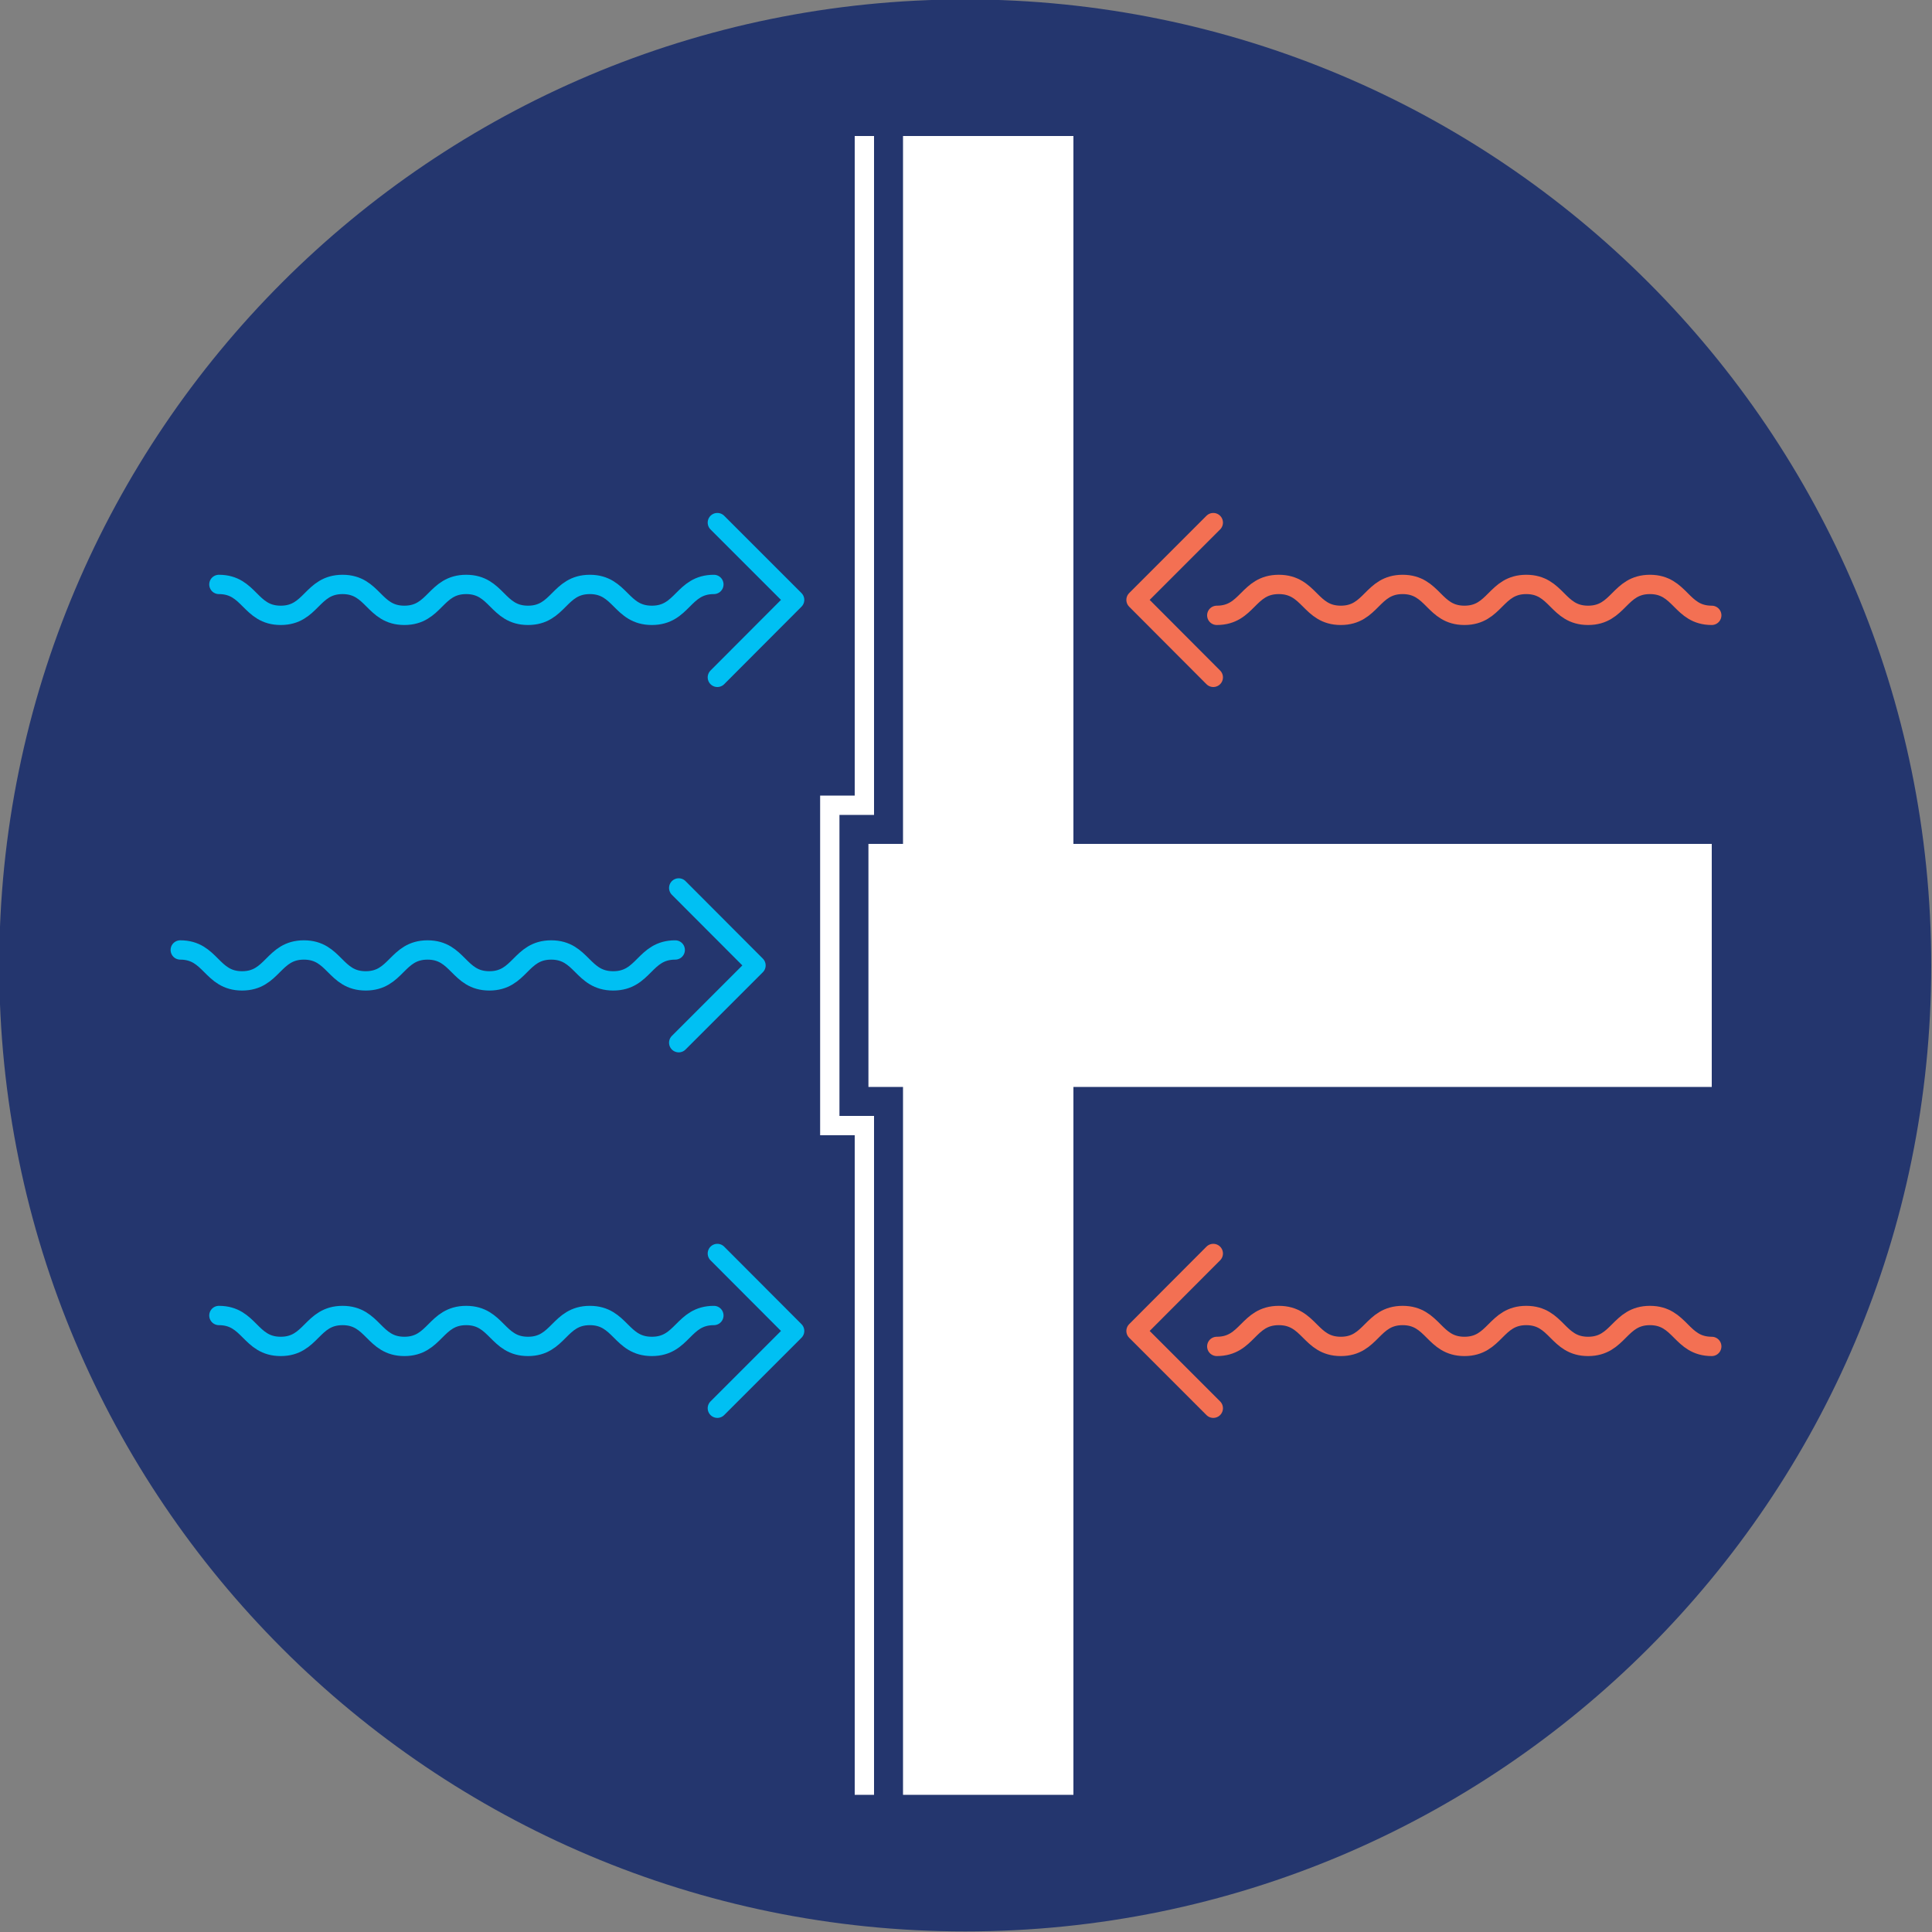
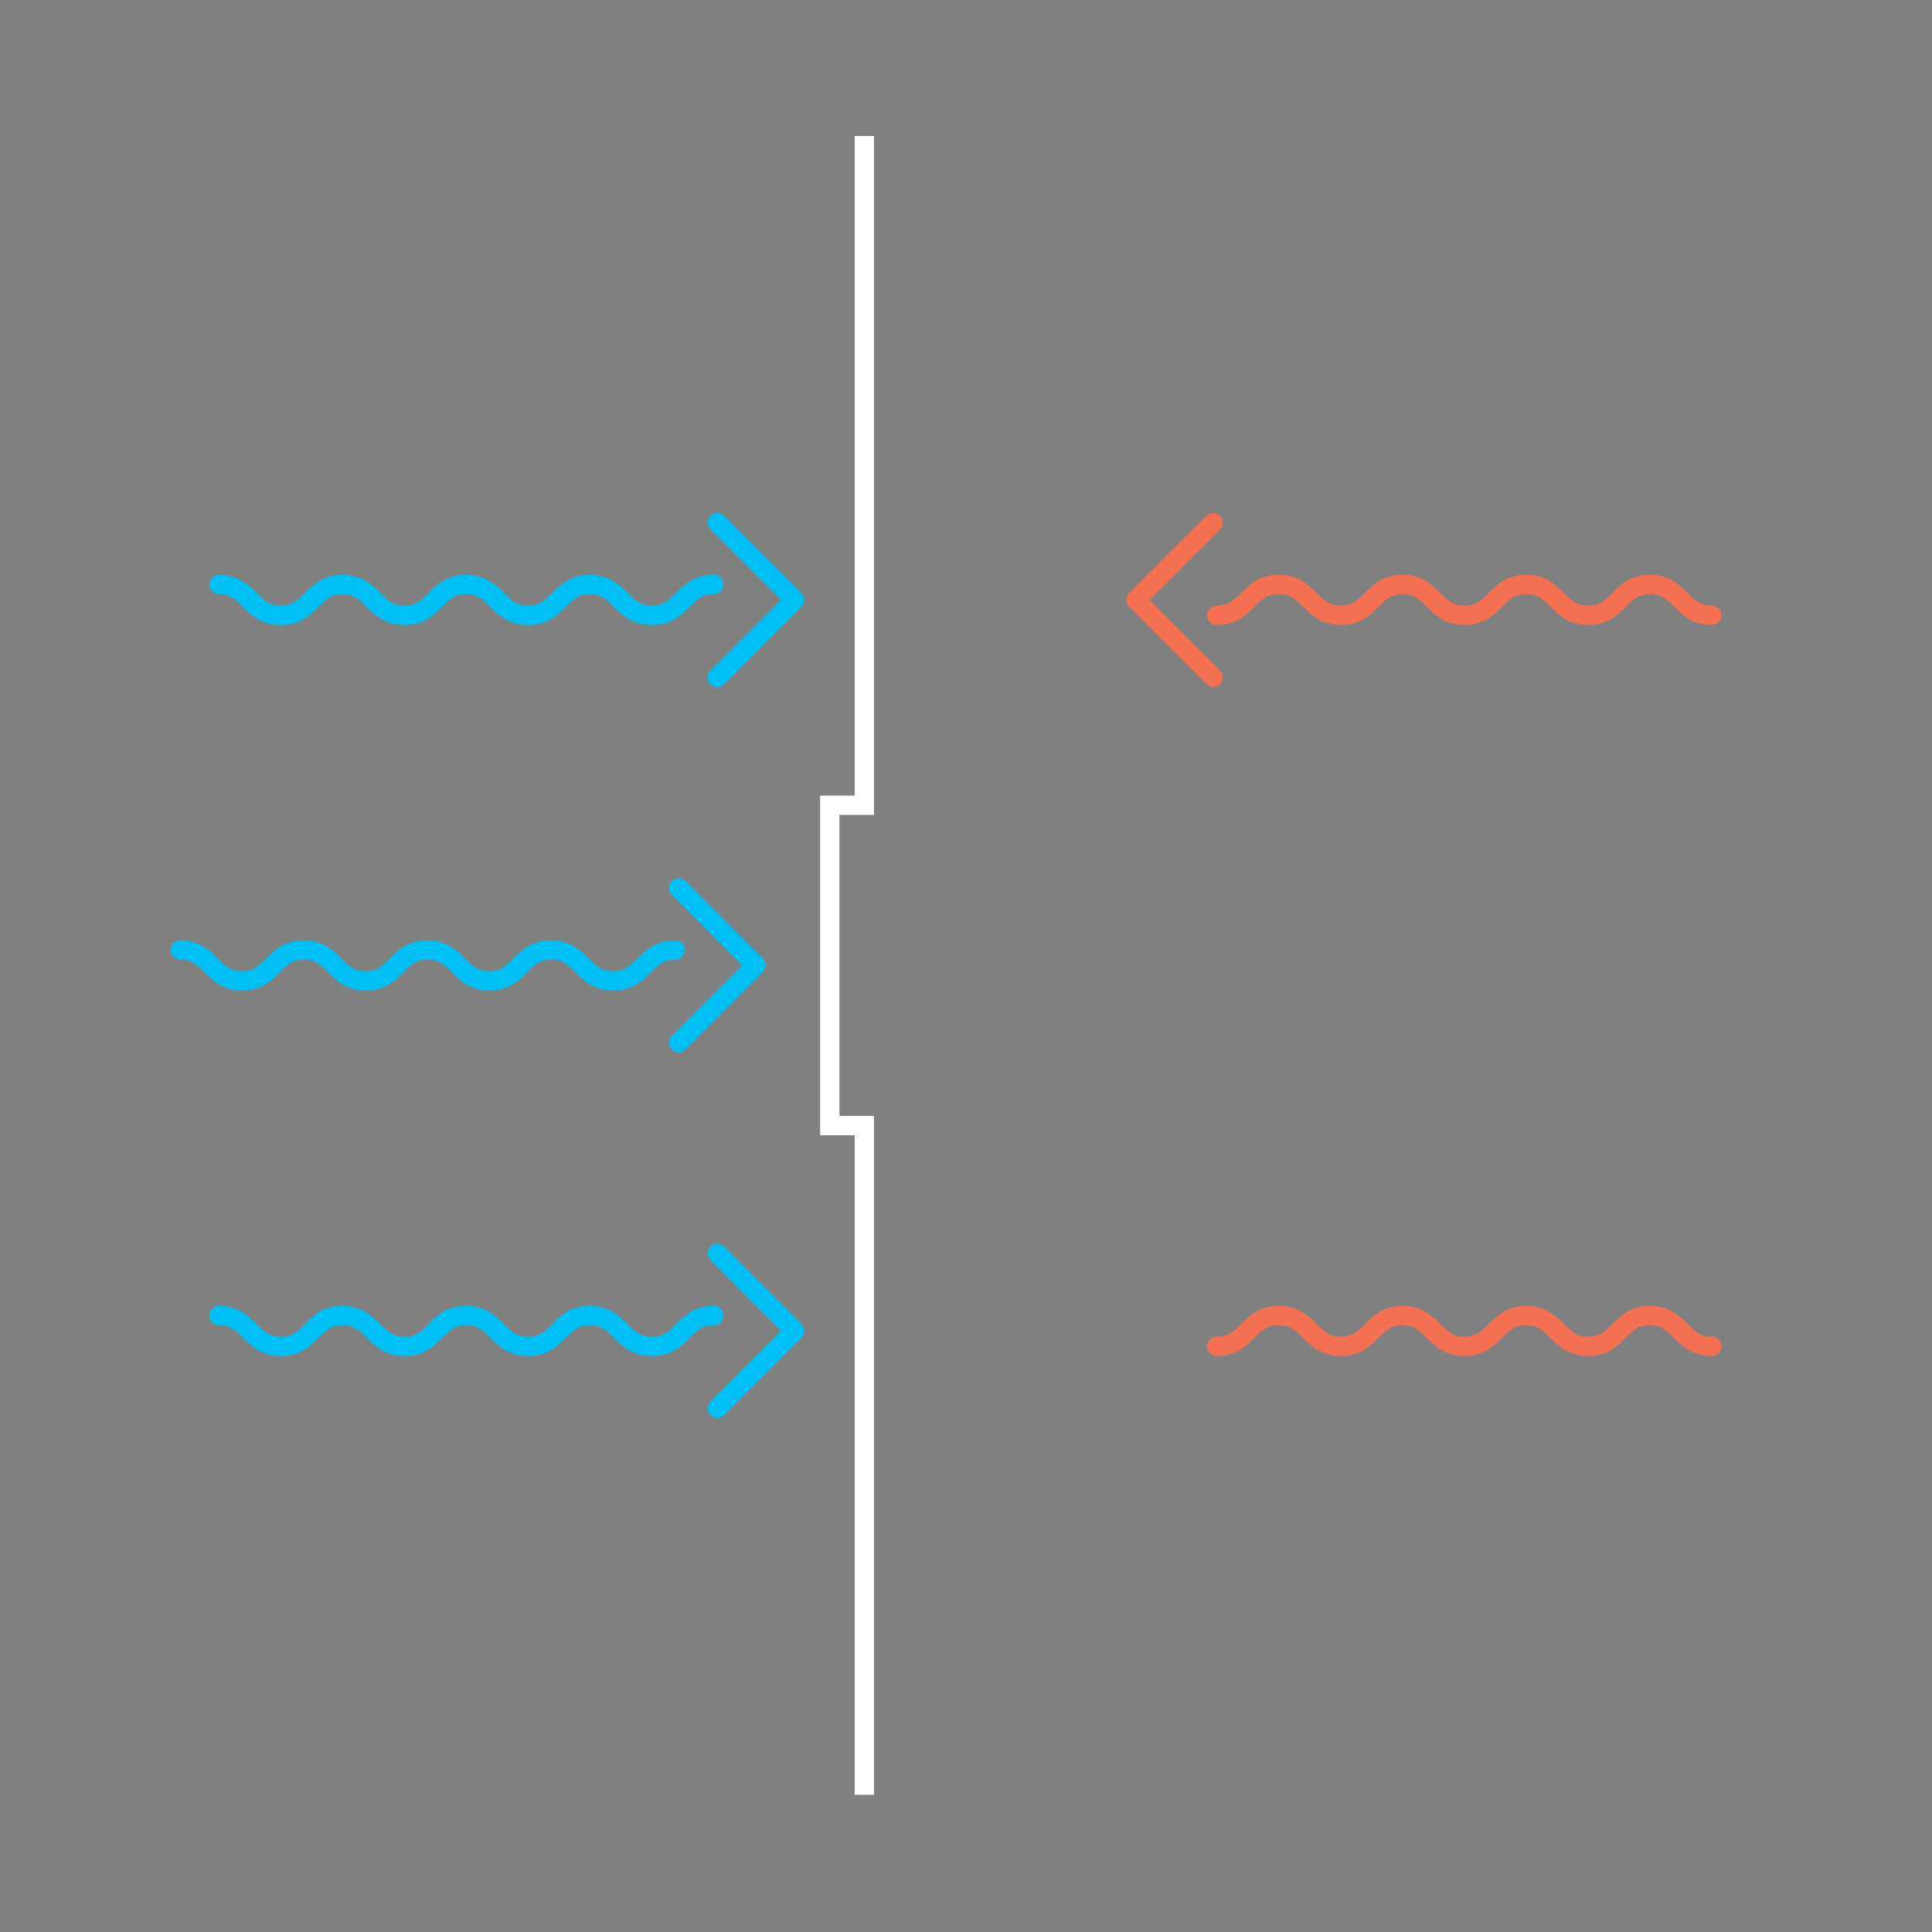
<svg xmlns="http://www.w3.org/2000/svg" id="Layer_1" data-name="Layer 1" viewBox="0 0 100 100">
  <rect x="0" y="0" width="100" height="100" fill="#808080" stroke="none" />
  <defs>
    <style>      .cls-1 {        stroke: #fff;      }      .cls-1, .cls-2, .cls-3, .cls-4, .cls-5 {        fill: none;      }      .cls-1, .cls-2, .cls-3, .cls-6, .cls-7 {        fill-rule: evenodd;      }      .cls-1, .cls-4, .cls-5 {        stroke-miterlimit: 10;      }      .cls-2, .cls-3 {        stroke-linejoin: round;      }      .cls-2, .cls-3, .cls-4, .cls-5 {        stroke-linecap: round;      }      .cls-2, .cls-5 {        stroke: #f37053;      }      .cls-3, .cls-4 {        stroke: #00c0f3;      }      .cls-6 {        fill: #24366e;      }      .cls-7 {        fill: #fff;      }    </style>
  </defs>
-   <path class="cls-6" d="M49.96-.03C77.58-.03,99.96,22.36,99.96,49.97s-22.39,50-50,50S-.04,77.58-.04,49.97,22.35-.03,49.96-.03" />
  <g>
    <g>
      <g>
        <path class="cls-4" d="M9.33,49.17c1.6,0,1.6,1.6,3.2,1.6s1.6-1.6,3.2-1.6,1.6,1.6,3.2,1.6,1.6-1.6,3.2-1.6,1.6,1.6,3.2,1.6,1.6-1.6,3.2-1.6,1.6,1.6,3.21,1.6,1.6-1.6,3.21-1.6" />
        <polyline class="cls-3" points="35.13 45.96 39.13 49.97 35.13 53.97" />
      </g>
      <g>
        <path class="cls-4" d="M11.33,68.09c1.6,0,1.6,1.6,3.2,1.6s1.6-1.6,3.2-1.6,1.6,1.6,3.2,1.6,1.6-1.6,3.2-1.6,1.6,1.6,3.2,1.6,1.6-1.6,3.2-1.6,1.6,1.6,3.21,1.6,1.6-1.6,3.21-1.6" />
        <polyline class="cls-3" points="37.13 64.88 41.13 68.89 37.13 72.89" />
      </g>
      <g>
        <path class="cls-4" d="M11.33,30.25c1.6,0,1.6,1.6,3.2,1.6s1.6-1.6,3.2-1.6,1.6,1.6,3.2,1.6,1.6-1.6,3.2-1.6,1.6,1.6,3.2,1.6,1.6-1.6,3.2-1.6,1.6,1.6,3.21,1.6,1.6-1.6,3.21-1.6" />
        <polyline class="cls-3" points="37.13 27.05 41.13 31.05 37.13 35.06" />
      </g>
    </g>
    <g>
      <path class="cls-5" d="M88.6,31.85c-1.6,0-1.6-1.6-3.2-1.6s-1.6,1.6-3.2,1.6-1.6-1.6-3.2-1.6-1.6,1.6-3.2,1.6-1.6-1.6-3.2-1.6-1.6,1.6-3.2,1.6-1.6-1.6-3.21-1.6-1.6,1.6-3.21,1.6" />
      <polyline class="cls-2" points="62.8 35.06 58.8 31.05 62.8 27.05" />
    </g>
    <g>
      <path class="cls-5" d="M88.6,69.69c-1.6,0-1.6-1.6-3.2-1.6s-1.6,1.6-3.2,1.6-1.6-1.6-3.2-1.6-1.6,1.6-3.2,1.6-1.6-1.6-3.2-1.6-1.6,1.6-3.2,1.6-1.6-1.6-3.21-1.6-1.6,1.6-3.21,1.6" />
-       <polyline class="cls-2" points="62.8 72.89 58.8 68.89 62.8 64.88" />
    </g>
  </g>
  <g>
-     <polygon class="cls-7" points="88.6 43.68 55.56 43.68 55.56 7.04 46.74 7.04 46.74 43.68 44.95 43.68 44.95 56.26 46.74 56.26 46.74 92.9 55.56 92.9 55.56 56.26 88.6 56.26 88.6 43.68" />
    <polyline class="cls-1" points="44.74 92.9 44.74 58.26 42.95 58.26 42.95 41.68 44.74 41.68 44.74 7.04" />
  </g>
</svg>